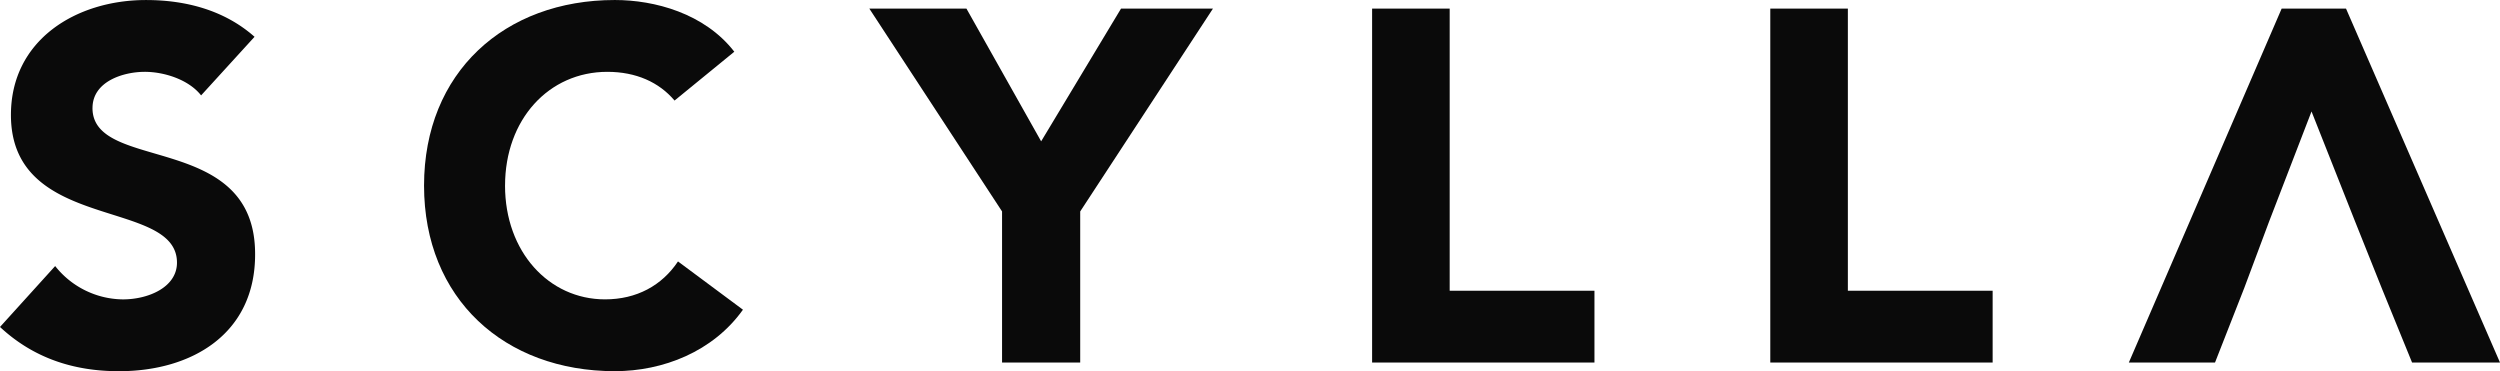
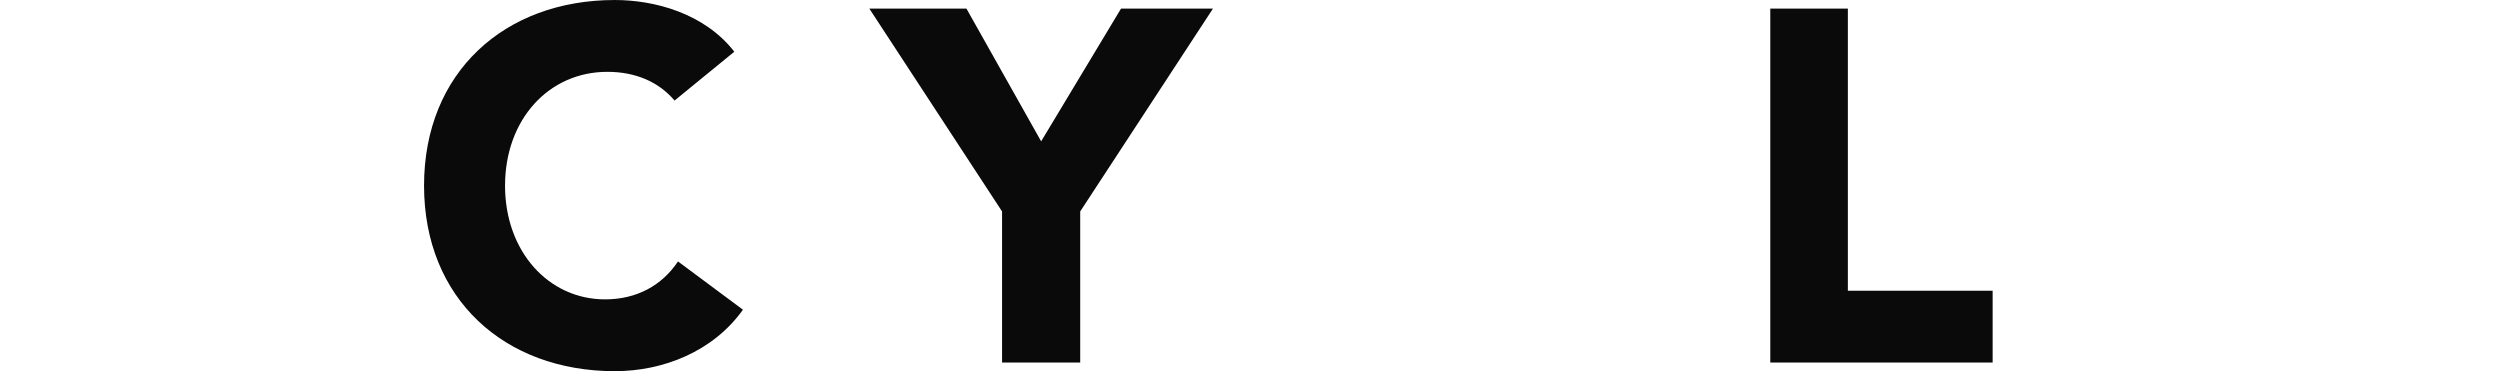
<svg xmlns="http://www.w3.org/2000/svg" id="Layer_1" x="0px" y="0px" style="enable-background:new 0 0 650 150;" xml:space="preserve" viewBox="186 49.3 435.1 64.6">
  <style type="text/css">
    .st0{fill:#0a0a0a;} 
  </style>
  <g>
-     <path class="st0" d="M202.101 68.1c0 -4.599 5.301 -6.298 9.1 -6.298 3.299 0 7.599 1.3 9.799 4.101l9.302 -10.198c-5.2 -4.599 -11.902 -6.399 -18.899 -6.399 -12.1 0 -23.501 6.9 -23.501 20 0 20.501 28.899 14.401 28.899 25.701 0 4.3 -4.998 6.399 -9.399 6.399a15.21 15.21 0 0 1 -11.801 -5.801l-9.601 10.601c5.801 5.401 12.799 7.699 20.699 7.699 12.701 0 23.699 -6.5 23.699 -20.3 0.101 -21.499 -28.301 -14.199 -28.301 -25.5" fill="#0a0a0a" />
    <path class="st0" d="M273.9 81.601c0 -11.498 7.599 -19.799 17.8 -19.799 4.998 0 8.999 1.801 11.7 4.998l10.4 -8.499c-5.2 -6.701 -13.9 -8.999 -20.8 -8.999 -19.201 0 -33.199 12.6 -33.199 32.299s14.001 32.299 33.199 32.299c8.401 0 17.101 -3.4 22.302 -10.699l-11.304 -8.401c-2.801 4.199 -7.199 6.601 -12.701 6.601 -9.799 0 -17.401 -8.3 -17.401 -19.799" fill="#0a0a0a" />
    <path class="st0" points="374,86.1 397.1,50.8 381.1,50.8 367.2,73.9 354.2,50.8 337.3,50.8 360.4,86.1 360.4,112.4 374,112.4 " fill="#0a0a0a" d="m374 86.099 23.101 -35.298h-16l-13.9 23.098 -13 -23.098h-16.9l23.098 35.298v26.302h13.601Z" />
-     <path class="st0" points="424.8,112.4 463.5,112.4 463.5,99.9 438.3,99.9 438.3,50.8 424.8,50.8 " fill="#0a0a0a" d="M424.801 112.401h38.698v-12.503h-25.197V50.801h-13.5Z" />
    <path class="st0" points="494.1,112.4 532.8,112.4 532.8,99.9 507.6,99.9 507.6,50.8 494.1,50.8 " fill="#0a0a0a" d="M494.101 112.401h38.698v-12.503h-25.197V50.801h-13.5Z" />
-     <path class="st0" points="621.1,112.4 594.3,50.8 583.1,50.8 556.5,112.4 571.5,112.4 576.6,99.4 580.9,87.9 588.3,68.7 595.9,87.9 600.5,99.4 605.8,112.4 " fill="#0a0a0a" d="m621.101 112.401 -26.8 -61.601h-11.203l-26.598 61.601h14.999l5.099 -13 4.3 -11.502 7.4 -19.201 7.602 19.201 4.599 11.502 5.301 13Z" />
  </g>
</svg>